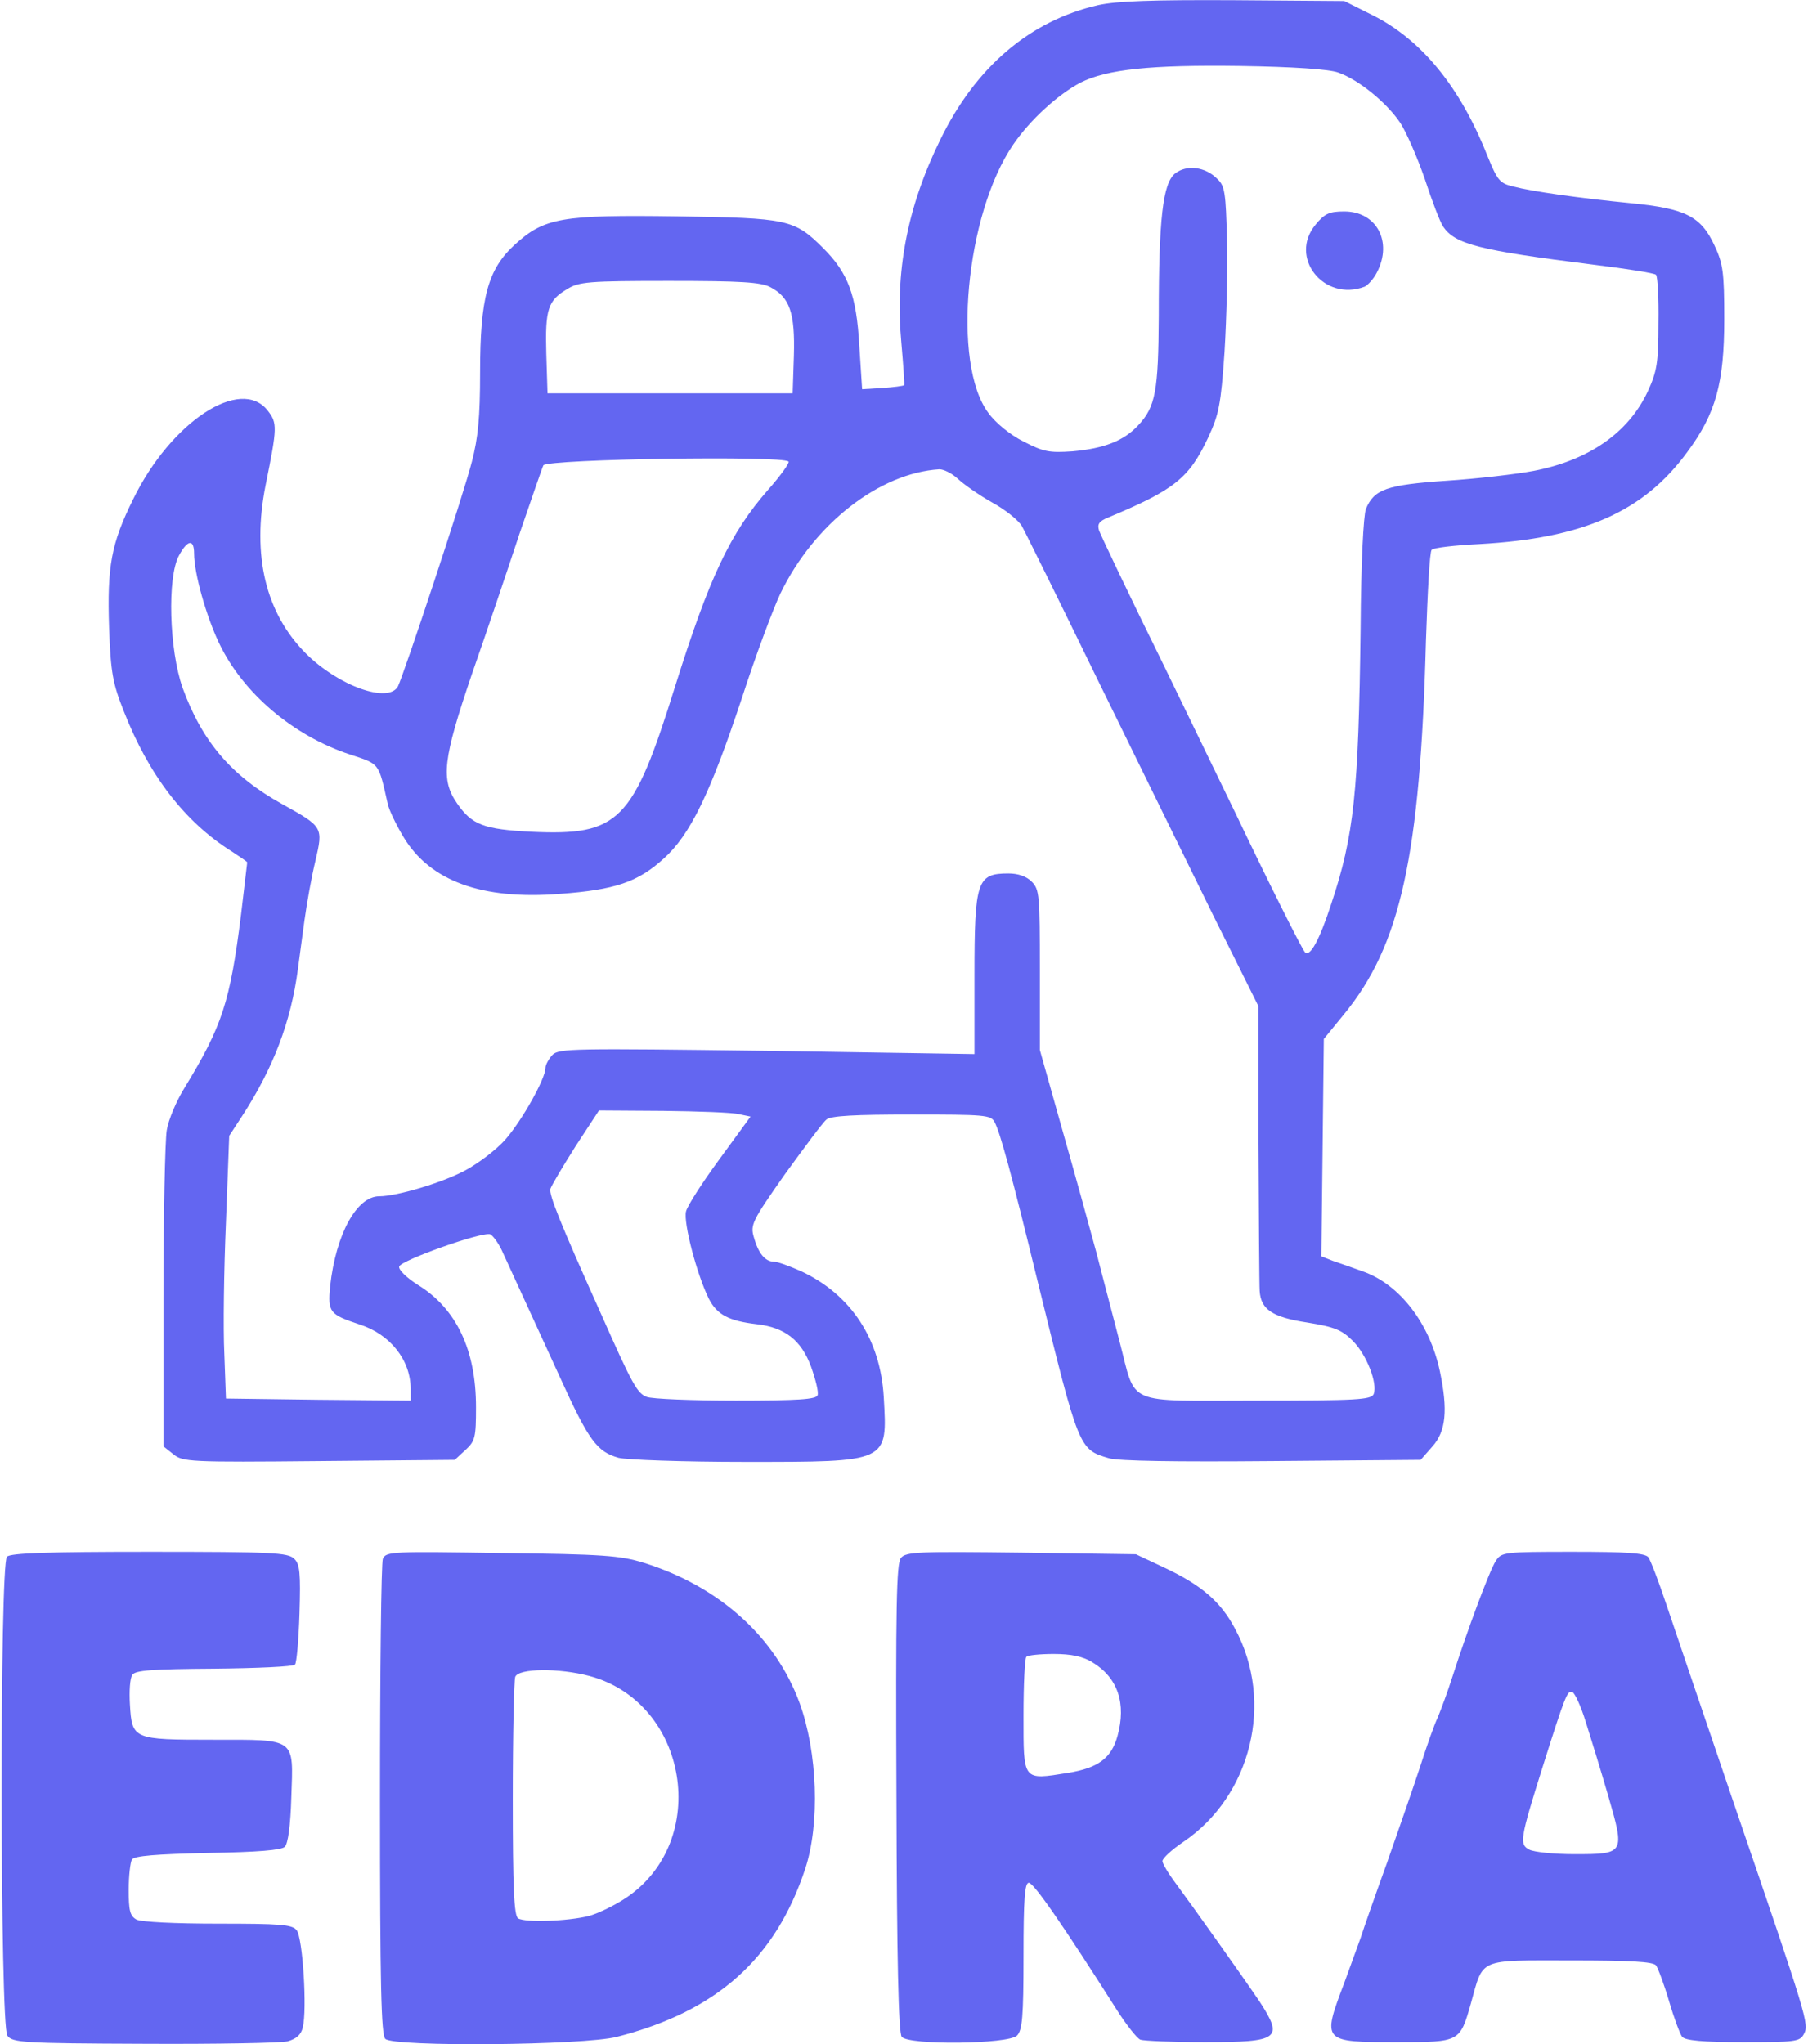
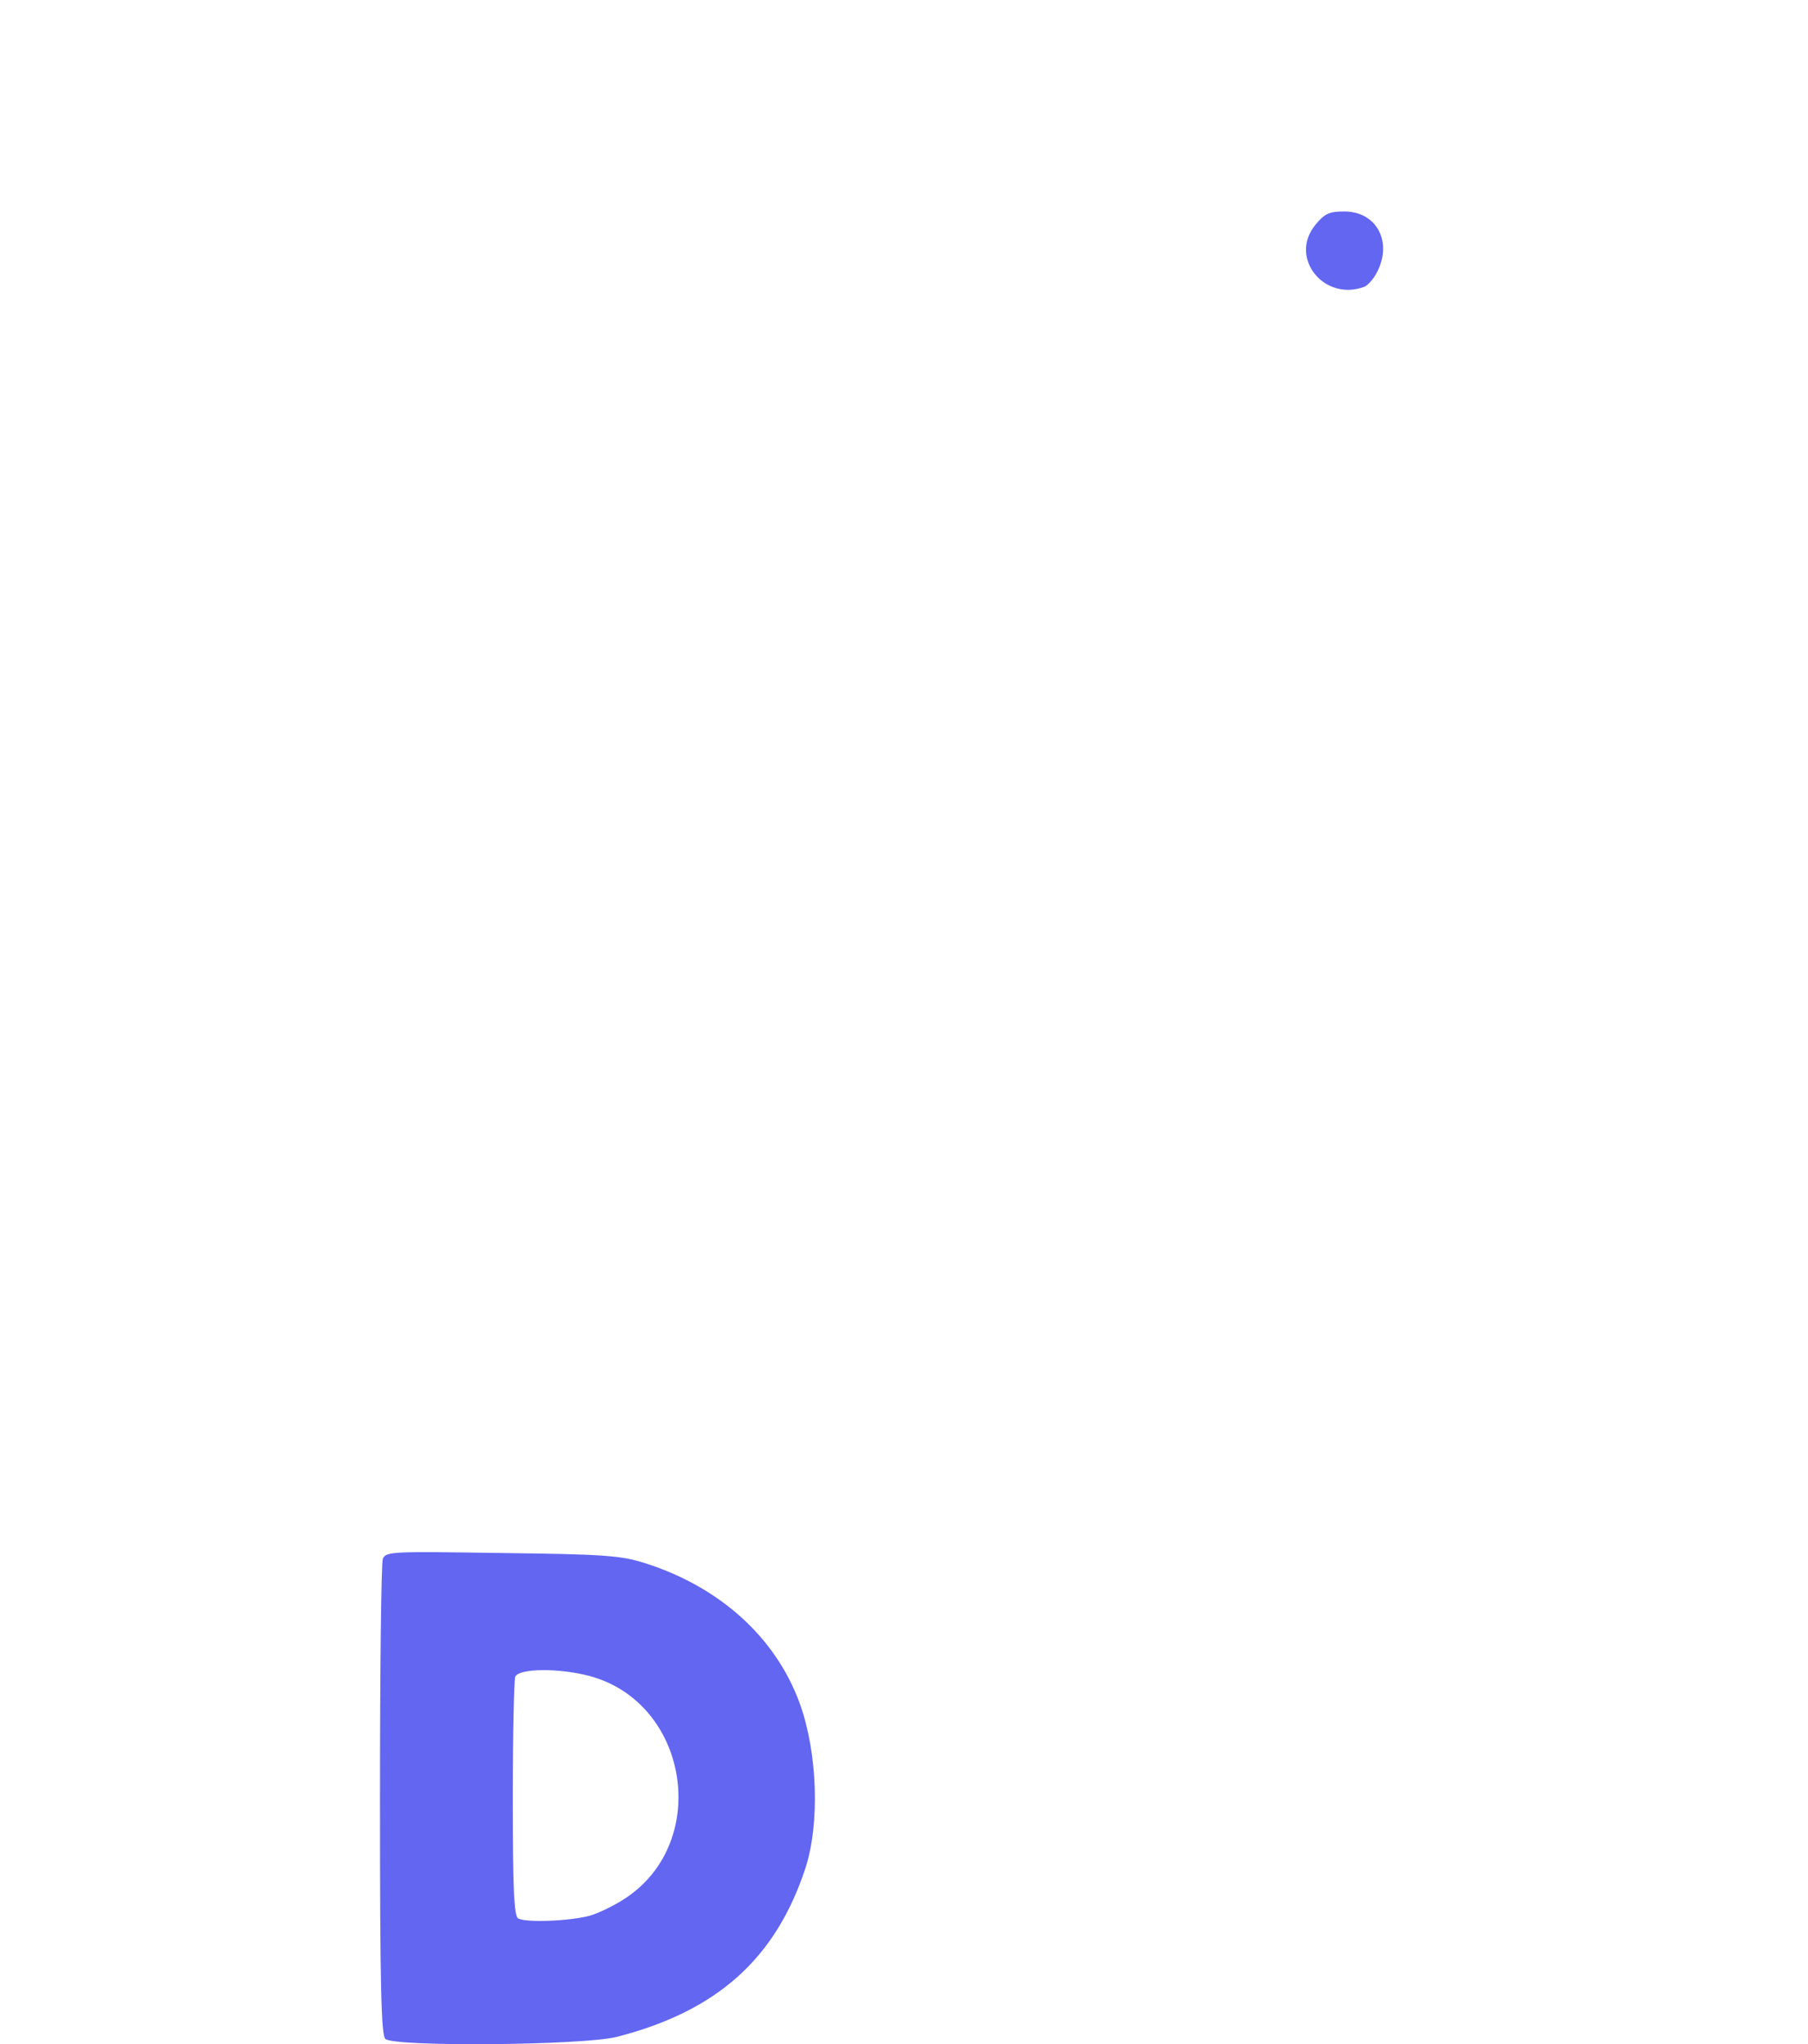
<svg xmlns="http://www.w3.org/2000/svg" width="590" height="667" viewBox="0 0 590 667" fill="none">
-   <path d="M358.4 1.667C336.133 6.733 318.4 21.8 306.8 45.667C296 67.667 292 88.867 294.133 111.8C294.8 119.267 295.2 125.533 295.067 125.667C294.8 125.933 291.733 126.333 288 126.6L281.333 127L280.4 112.6C279.467 96.333 276.8 89.133 268.667 81C259.2 71.533 257.067 71.133 221.067 70.6C183.2 70.067 177.6 71 167.867 79.933C159.2 87.933 156.667 97.133 156.667 121.533C156.667 136.2 156 142.867 154 150.6C151.2 161.667 131.733 220.2 129.867 223.933C126.8 229.667 110.4 223.8 99.867 213.267C86.667 200.067 82.133 181.267 86.667 158.333C90.533 139.267 90.533 138.067 87.333 133.933C78.533 122.733 55.867 137.533 43.467 162.867C36.267 177.4 34.933 184.733 35.6 204.867C36.133 219.533 36.8 223 40.4 232.067C48.533 252.867 60.267 268.2 75.6 277.8C78.4 279.667 80.667 281.133 80.667 281.4C80.667 281.533 79.733 289.267 78.667 298.333C75.067 327 72.533 334.733 60.267 354.867C57.6 359.133 54.933 365.4 54.4 368.867C53.867 372.2 53.333 396.867 53.333 423.4V471.933L56.533 474.467C59.6 477 61.867 477.133 104.133 476.733L148.4 476.333L151.867 473.133C155.067 470.2 155.333 469 155.333 459.133C155.333 440.467 148.933 427 136.4 419.267C132.8 417 130 414.333 130.267 413.267C130.667 411.267 157.333 401.8 160 402.733C160.8 403.133 162.533 405.4 163.733 407.933C166.8 414.6 173.333 428.867 182.8 449.533C192.133 470.067 194.8 473.667 201.867 475.667C204.533 476.333 223.067 477 243.067 477C290.267 477 289.6 477.267 288.4 455.933C287.333 437 277.733 422.467 261.6 414.867C257.733 413.133 253.733 411.667 252.533 411.667C249.733 411.667 247.467 409 246 403.667C244.8 399.667 245.467 398.333 256.133 383.133C262.533 374.333 268.533 366.2 269.733 365.267C271.2 364.067 278.933 363.667 297.6 363.667C321.2 363.667 323.333 363.8 324.533 366.067C326.4 369.533 330.133 383.267 338.667 418.333C352.133 473 352 472.867 361.867 475.8C365.067 476.733 383.6 477 415.067 476.733L463.6 476.333L467.467 471.933C471.867 467 472.533 460.067 469.867 447.4C466.533 431.8 456.8 419.133 444.8 414.867C441.467 413.667 436.933 412.067 434.933 411.4L431.2 409.933L432 339L438.533 331C457.067 308.467 463.467 279.267 465.333 209C465.867 193.267 466.533 179.933 467.2 179.4C467.733 178.733 474.667 177.933 482.667 177.533C516.667 175.667 536.4 167 550.667 147.4C559.867 135 562.667 125 562.667 104.2C562.667 88.733 562.267 86.067 559.467 80.067C555.067 70.6 550 68.067 532.533 66.333C514.933 64.6 500 62.467 493.867 60.867C489.333 59.8 488.667 58.867 485.333 50.733C476.4 28.2 463.867 13 448 5L438.667 0.333L402.667 0.067C375.867 -0.067 364.533 0.333 358.4 1.667ZM436.667 23.667C443.467 26.067 452.533 33.533 456.933 40.067C458.933 43.133 462.533 51.4 464.933 58.333C467.2 65.267 469.867 72.333 470.933 73.933C474.8 79.667 482.533 81.667 519.733 86.333C530.667 87.667 540 89.133 540.4 89.667C540.933 90.2 541.333 97.267 541.2 105.4C541.2 118.467 540.667 121.267 537.733 127.667C531.467 141.133 518.533 150.2 500.4 153.667C494.8 154.733 482.133 156.2 472 156.867C452.4 158.2 448.4 159.667 445.733 166.067C444.933 168.2 444.133 183.667 444 205C443.333 258.6 441.867 272.6 434.4 295C430.533 306.867 427.467 312.333 425.867 310.733C424.8 309.667 412.533 285 403.333 265.667C401.2 261.267 390.533 239.267 379.6 216.733C368.533 194.333 359.2 174.6 358.667 173.133C358 171 358.667 170.067 361.6 168.867C383.333 159.8 388 156.067 394.267 142.733C397.733 135.267 398.4 132.2 399.6 114.733C400.267 103.8 400.667 87.4 400.4 78.067C400 63.133 399.733 60.733 397.333 58.467C393.333 54.333 387.2 53.667 383.467 56.6C379.467 59.8 378.133 71.267 378.133 103.133C378 127.667 377.067 132.733 371.467 138.733C366.8 143.8 360.4 146.333 350 147.267C342.267 147.8 340.533 147.4 334 144.067C329.733 141.933 324.933 138.067 322.533 134.733C310.533 118.733 315.067 69.8 330.667 47.133C336.133 39.133 345.2 30.867 352.533 27C361.2 22.6 375.6 21.133 404.667 21.533C422.133 21.8 433.733 22.6 436.667 23.667ZM251.333 93.667C257.733 97 259.467 102.067 259.067 116.067L258.667 128.333H178.667L178.267 115.4C177.867 100.867 178.8 98.067 185.067 94.333C188.933 91.933 192 91.667 218.4 91.667C241.733 91.667 248.267 92.067 251.333 93.667ZM257.333 150.6C257.733 151 254.8 155.133 250.667 159.8C238.267 173.933 231.467 188.467 220.4 223.667C206.533 268.2 202.133 272.733 173.333 271.4C157.867 270.6 154 269.133 149.2 262.2C143.733 254.333 144.533 247.8 154 219.933C158.533 207 165.467 186.467 169.467 174.333C173.6 162.333 177.067 152.2 177.333 151.8C179.333 149.8 255.333 148.6 257.333 150.6ZM312.533 156.2C314.533 158.067 319.467 161.533 323.733 163.933C328.133 166.333 332.4 169.8 333.467 171.667C334.533 173.533 345.6 195.933 358.133 221.667C370.667 247.267 387.6 281.8 395.733 298.333L410.667 328.333V373C410.8 397.533 410.933 419.267 411.067 421.267C411.467 427.267 415.2 429.8 426.667 431.533C435.6 433 437.867 433.933 441.467 437.533C446 442.067 449.6 451.4 448.267 454.867C447.467 456.733 442.8 457 410.133 457C366.4 457 370.933 459 365.333 437.667C363.467 430.333 360 417.4 357.867 409C355.6 400.6 350.533 382.2 346.533 368.2L339.333 342.6V316.467C339.333 292.067 339.2 290.2 336.667 287.667C334.933 285.933 332.267 285 329.067 285C318.8 285 318 287.4 318 318.333V343.933L250.267 342.867C187.333 342.067 182.4 342.067 180.267 344.2C179.067 345.533 178 347.4 178 348.467C178 351.933 170.4 365.533 164.933 371.8C162 375.133 156 379.667 151.733 381.933C144.267 385.933 129.467 390.333 123.733 390.333C116.4 390.333 109.6 402.733 107.733 419.667C106.933 428.2 107.467 428.867 117.467 432.2C127.333 435.4 134 443.8 134 453.133V457L103.867 456.733L73.733 456.333L73.2 441.667C72.8 433.533 73.067 414.333 73.733 398.733L74.8 370.6L79.067 364.067C89.2 348.467 94.933 333.4 97.2 316.333C97.6 313.4 98.533 306.2 99.333 300.467C100.133 294.6 101.733 285.8 102.933 280.867C105.467 269.933 105.467 269.8 92.267 262.467C75.6 253.267 66 242.067 59.6 224.467C55.2 212.067 54.533 188.333 58.4 181.267C61.2 176.067 63.333 175.8 63.333 180.6C63.333 187.133 67.333 201.133 71.467 209.8C79.2 226.067 95.6 240.067 114.267 246.2C124 249.4 123.467 248.733 126.533 262.333C126.933 264.2 129.2 269 131.6 273C140.267 287.533 157.333 293.667 182.667 291.667C200.8 290.333 208.133 287.8 216.533 280.2C225.2 272.467 231.733 259 242.133 227.667C246.533 214.067 252.267 198.733 254.667 193.667C265.6 171 286.933 154.333 306.533 153.133C308 153.133 310.667 154.467 312.533 156.2ZM241.067 363.533L244.933 364.333L234.8 378.2C229.2 385.8 224.267 393.533 223.867 395.267C222.933 398.867 227.467 416.067 231.333 423.8C234 429 237.867 431 246.933 432.067C256.133 433.133 261.467 437.267 264.667 445.933C266.133 450.067 267.2 454.2 266.8 455.267C266.267 456.6 260.533 457 240.133 457C225.867 457 212.8 456.467 211.067 455.8C208 454.6 206.533 452.2 196.267 429C182.533 398.467 179.2 389.933 179.6 387.933C180 386.733 183.733 380.467 187.867 373.933L195.467 362.333L216.4 362.467C227.867 362.6 239.067 363 241.067 363.533Z" fill="#6366F1" />
  <path d="M429.333 73.267C420.4 83.933 432 98.6 445.333 93.533C446.4 93 448.267 91 449.333 88.867C454.533 78.867 449.2 69 438.667 69C433.867 69 432.267 69.667 429.333 73.267Z" fill="#6366F1" />
-   <path d="M2.267 507.933C-0.133 510.333 -2.3806e-05 660.867 2.4 664.2C4 666.467 7.333 666.733 46.933 666.867C70.4 667 91.6 666.6 93.867 666.067C96.667 665.267 98.267 663.933 98.8 661.533C100.267 655.8 98.8 632.2 96.8 629.8C95.333 627.933 91.467 627.667 71.067 627.667C57.2 627.667 46.133 627.133 44.533 626.333C42.4 625.133 42 623.4 42 616.6C42 612.067 42.533 607.533 43.067 606.733C43.867 605.533 50.933 605 67.733 604.6C84.4 604.333 91.867 603.667 92.933 602.6C94 601.533 94.8 595.667 95.067 586.467C95.733 566.867 96.933 567.667 69.467 567.667C43.467 567.667 43.067 567.533 42.4 556.2C42.133 551.8 42.4 547.533 43.2 546.467C44.133 545 49.733 544.6 69.867 544.467C83.733 544.333 95.733 543.8 96.267 543.133C96.8 542.6 97.467 535 97.733 526.467C98.133 513.267 97.867 510.333 96 508.6C94 506.6 88.933 506.333 48.8 506.333C15.6 506.333 3.467 506.733 2.267 507.933Z" fill="#6366F1" />
  <path d="M124.933 508.6C124.4 509.933 124 545.267 124 587.267C124 648.067 124.4 663.933 125.733 665.267C128.4 667.933 190.533 667.4 201.333 664.6C234 656.2 253.067 639.133 262.8 609.667C267.6 595 266.8 571.8 260.933 555.667C253.067 534.2 234.8 517.667 210.133 509.933C202.4 507.533 196.933 507.133 163.6 506.733C128.133 506.2 126 506.2 124.933 508.6ZM192.4 546.867C224.667 555.533 232 600.733 204.267 619.267C200.667 621.667 195.2 624.333 192.267 625.133C185.6 626.867 171.333 627.4 169.067 625.933C167.733 625.133 167.333 615.8 167.333 587C167.333 566.2 167.733 548.333 168.133 547.133C169.2 544.333 182.4 544.2 192.4 546.867Z" fill="#6366F1" />
-   <path d="M294 508.333C292.533 510.2 292.267 523.667 292.533 586.733C292.667 639 293.2 663.4 294.267 664.6C296.533 667.4 329.067 667 331.867 664.2C333.6 662.467 334 658.2 334 638.2C334 619.533 334.4 614.333 335.733 614.333C337.333 614.333 346.933 628.2 364.533 655.933C367.6 660.733 371.067 665.133 372.133 665.533C373.333 665.933 382.8 666.333 393.2 666.333C417.467 666.333 418.933 665.267 411.067 653.133C405.2 644.467 389.067 621.8 383.733 614.6C381.333 611.4 379.333 608.067 379.333 607.267C379.333 606.333 382.4 603.533 386.133 601C408.4 585.933 415.867 555.267 403.067 531.533C398.4 522.6 392 517.133 379.733 511.4L370.667 507.133L333.2 506.6C299.6 506.2 295.6 506.333 294 508.333ZM356.4 542.333C364.8 547.4 367.6 555.8 364.667 566.467C362.667 573.667 358.4 576.867 348.533 578.467C333.6 580.867 334 581.267 334 559.8C334 549.667 334.4 541 334.933 540.6C335.333 540.067 339.467 539.667 343.867 539.667C349.6 539.667 353.333 540.467 356.4 542.333Z" fill="#6366F1" />
-   <path d="M488.133 509.267C486 512.6 478.8 532.067 474 547C472.4 552.067 470.133 558.067 469.2 560.333C468.133 562.467 465.6 569.667 463.467 576.333C461.333 582.867 456.4 597 452.667 607.667C448.8 618.333 444.933 629.4 444 632.333C442.933 635.267 440.533 641.8 438.667 647C431.333 666.333 431.467 666.333 456 666.333C476.4 666.333 476.4 666.333 480 653.667C484.133 638.733 482.133 639.667 512.533 639.667C532.133 639.667 539.333 640.067 540.4 641.267C541.067 642.2 543.067 647.533 544.667 653C546.267 658.467 548.267 663.8 548.933 664.6C550 665.8 555.6 666.333 568.8 666.333C585.867 666.333 587.333 666.2 588.667 663.667C590.4 660.467 589.867 658.733 566 589C556.4 560.733 546.4 531.4 543.867 523.8C541.333 516.2 538.667 509.133 537.867 508.067C536.667 506.733 530.8 506.333 513.2 506.333C490.667 506.333 490 506.467 488.133 509.267ZM517.467 561.8C519.067 566.867 522.4 577.667 524.8 585.933C530.267 604.867 530.267 605 513.733 605C507.2 605 500.667 604.333 499.067 603.533C495.733 601.8 496 600.067 503.467 576.333C510.8 553.133 511.467 551.533 513.067 552.067C513.867 552.333 515.867 556.6 517.467 561.8Z" fill="#6366F1" />
</svg>